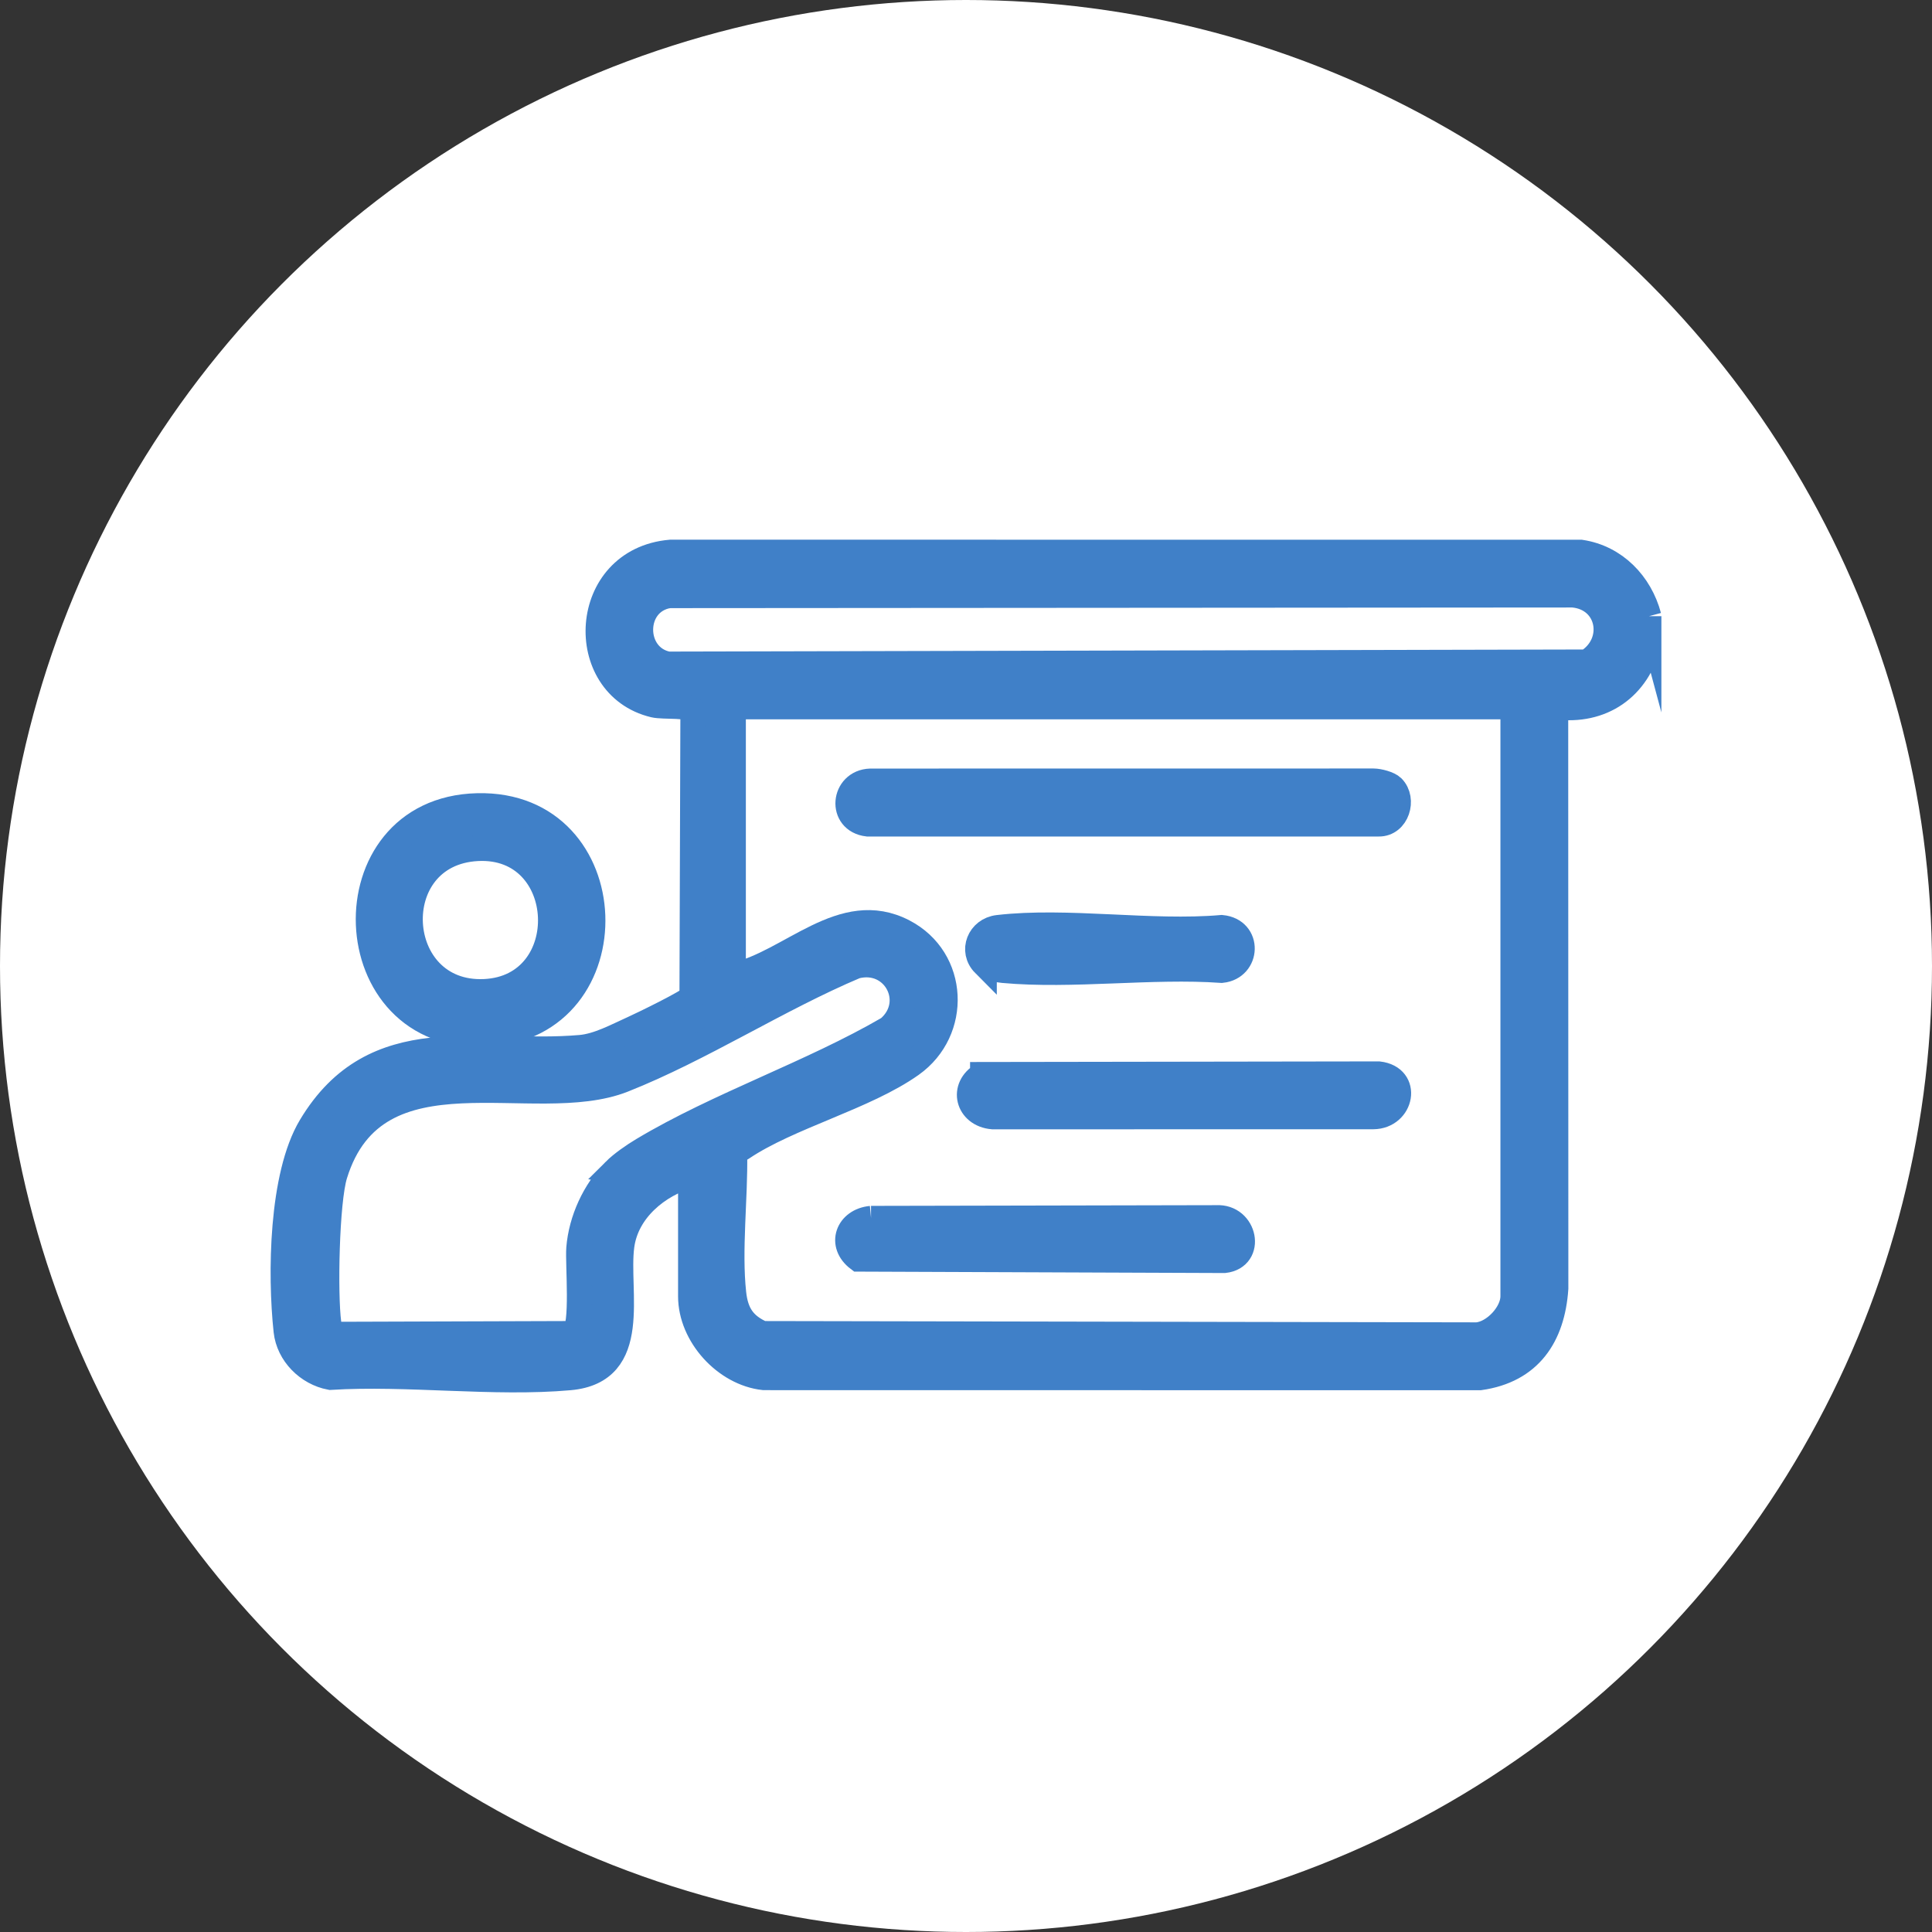
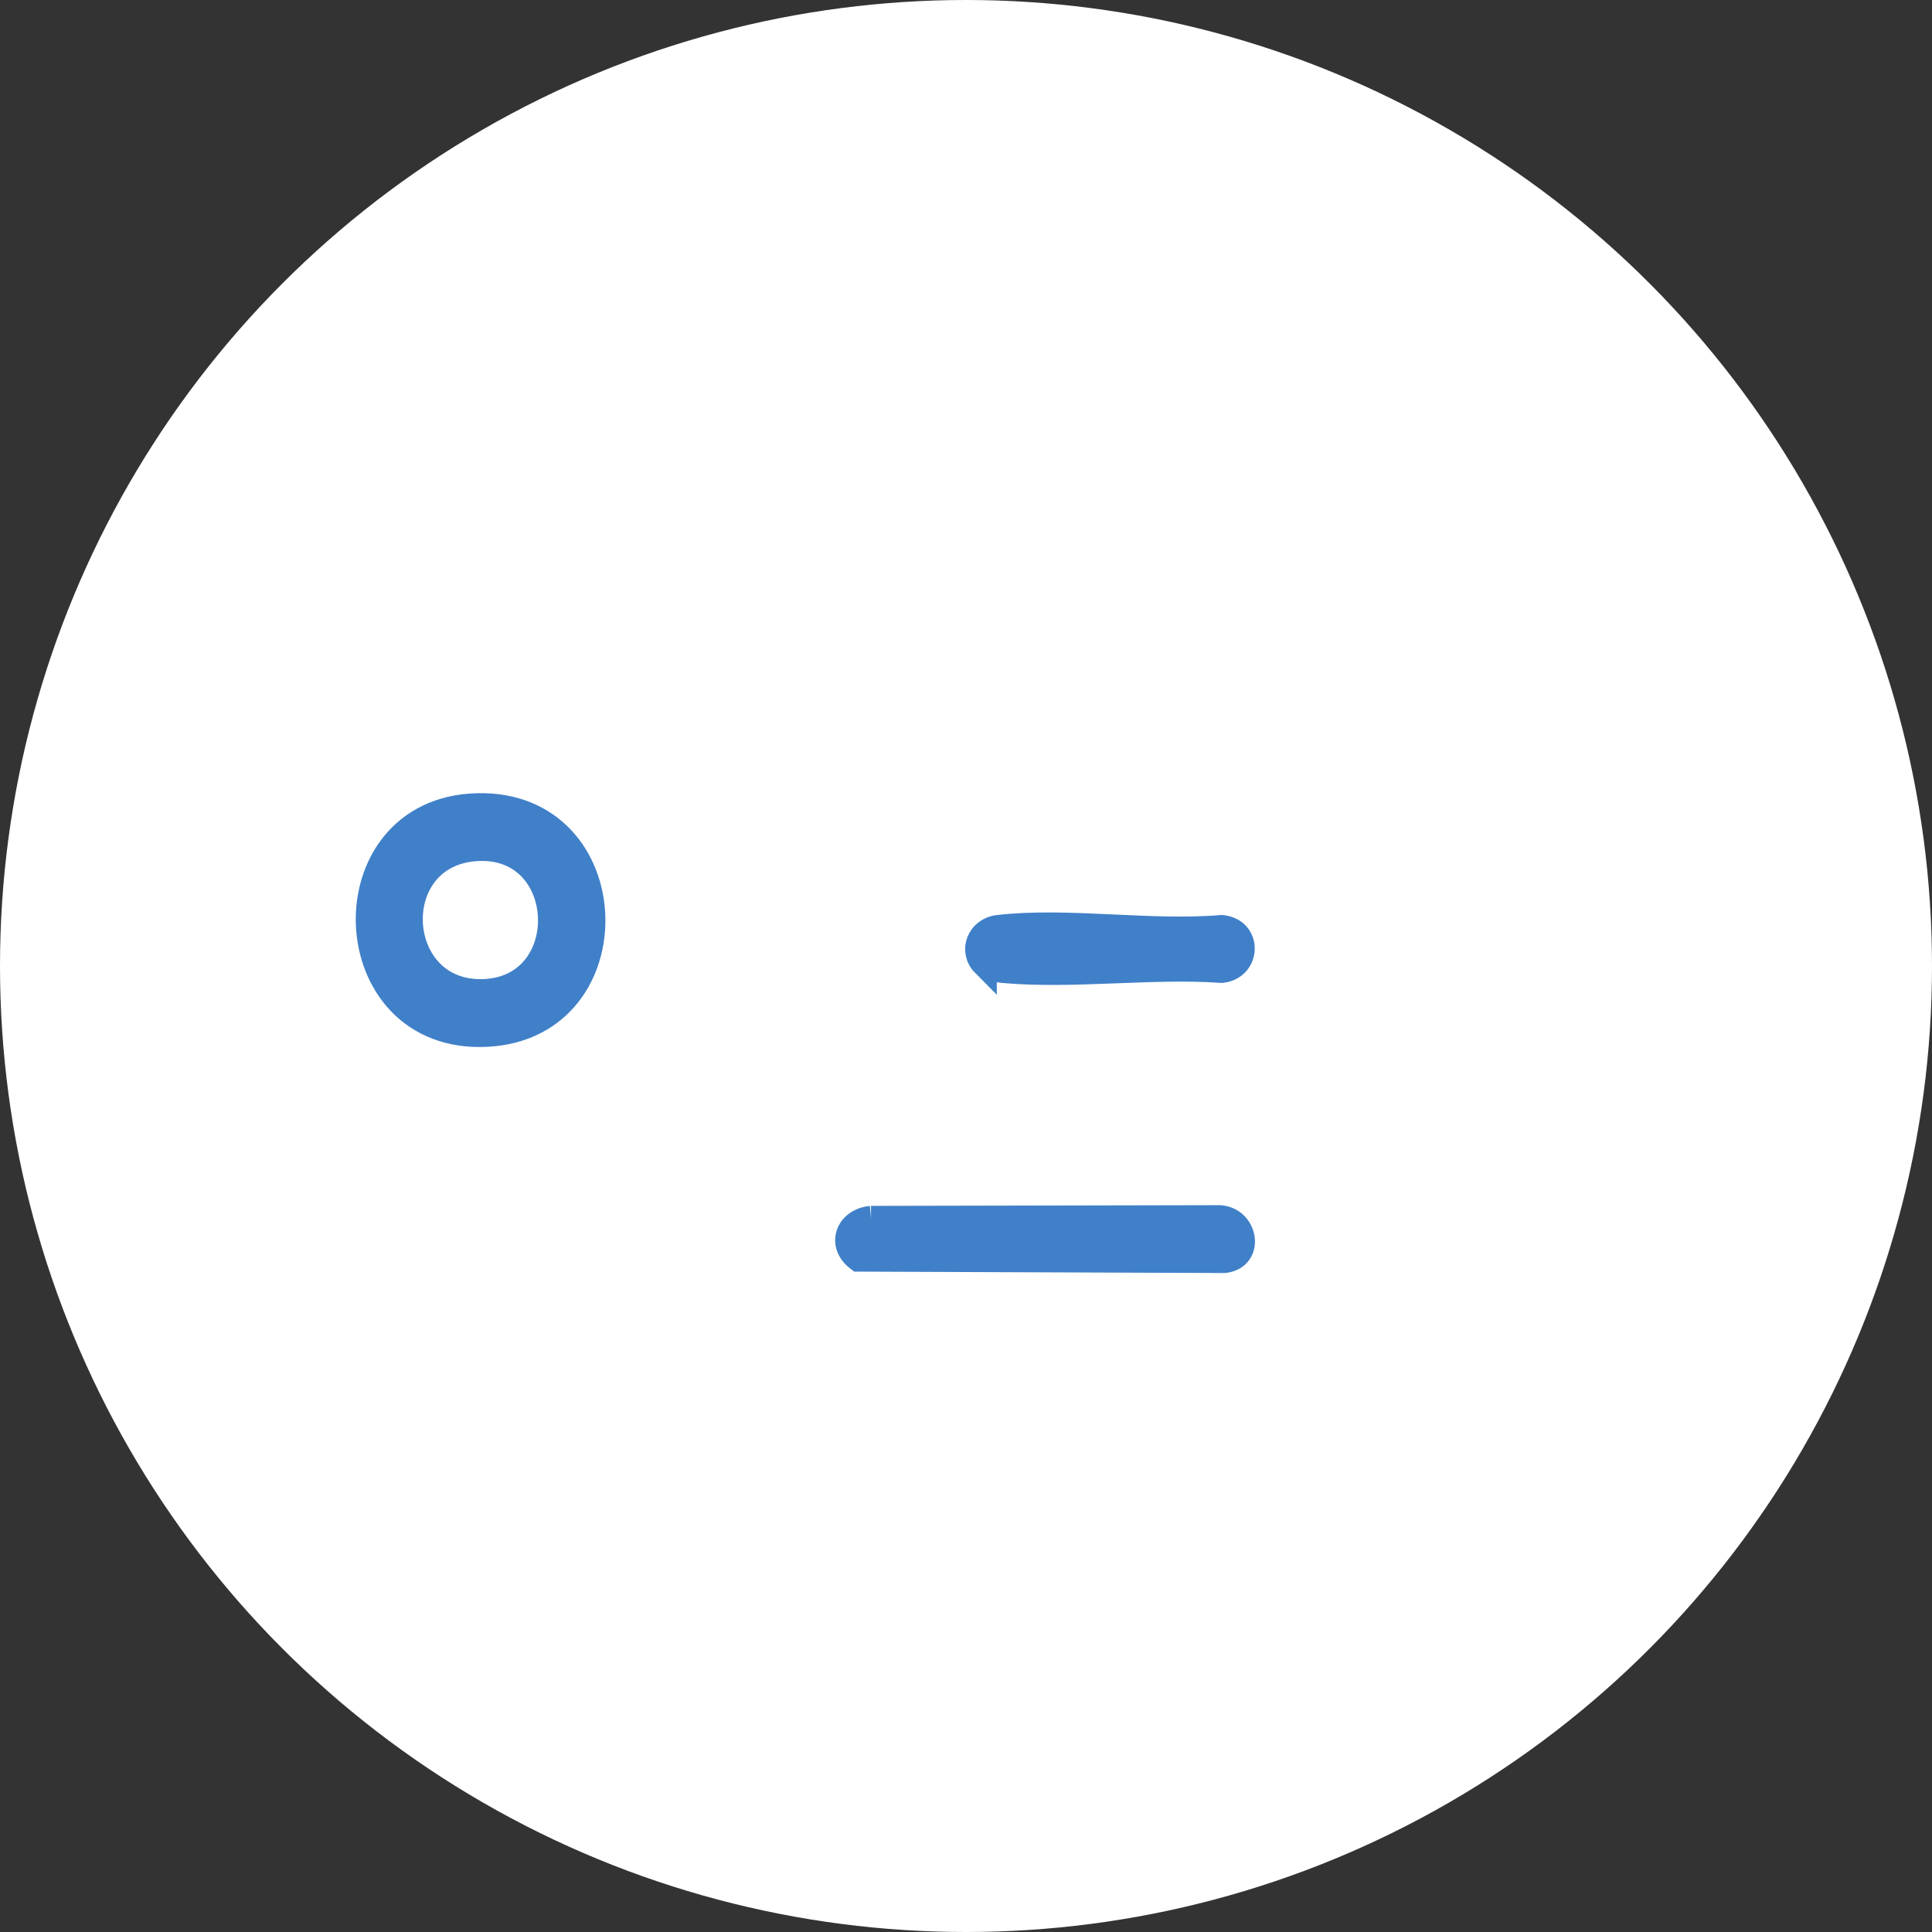
<svg xmlns="http://www.w3.org/2000/svg" id="f" viewBox="0 0 57.458 57.458">
  <rect x="0" y="0" width="57.458" height="57.458" fill="#333333" stroke="none" />
  <defs>
    <style>.g{fill:#fff;}.h{fill:#4080c8;stroke:#4080c8;stroke-miterlimit:10;stroke-width:.75px;}</style>
  </defs>
  <circle class="g" cx="28.729" cy="28.729" r="28.729" />
-   <path class="h" d="M49.035,18.326v.792c-.322,1.333-1.401,2.084-2.771,1.9l.004,17.301c-.098,1.422-.775,2.442-2.256,2.652l-21.295-.003c-1.148-.125-2.176-1.258-2.176-2.415v-3.602c-.977.277-1.911,1.04-2.051,2.105-.179,1.363.567,3.726-1.547,3.915-2.261.202-4.826-.152-7.119-.01-.668-.126-1.239-.69-1.313-1.378-.182-1.687-.145-4.619.728-6.08,1.901-3.18,5.031-2.09,8.021-2.348.533-.046,1.078-.348,1.569-.568.248-.111,1.691-.81,1.753-.938l.028-8.5c-.067-.206-.866-.113-1.162-.184-2.367-.569-2.198-4.309.497-4.54l27.072.002c1.014.154,1.759.929,2.018,1.9ZM19.888,17.712c-1.119.187-1.109,1.834-.021,2.041l27.327-.062c.927-.562.691-1.902-.415-1.999l-26.891.019ZM21.808,29.013c1.702-.37,3.239-2.257,5.067-1.307,1.561.811,1.64,2.955.231,3.954-1.378.978-3.648,1.547-5.036,2.483-.079.053-.172.084-.223.173.023,1.314-.17,2.856-.029,4.147.066.603.299.957.858,1.2l21.255.039c.512-.048,1.067-.643,1.067-1.15v-17.416l-.119-.119h-22.953l-.119.119v7.877ZM18.274,34.82c.217-.217.573-.462.842-.623,2.263-1.354,5.009-2.275,7.31-3.613.905-.772.179-2.153-.979-1.85-2.311.975-4.597,2.466-6.909,3.381-2.656,1.051-7.361-1.123-8.579,2.819-.247.8-.299,3.552-.184,4.414.021.162.045.277.217.337l7.069-.023c.289-.171.12-2.097.155-2.537.067-.84.465-1.711,1.059-2.305Z" />
  <path class="h" d="M14.196,23.965c4.422-.108,4.63,6.56.294,6.792-4.541.243-4.779-6.683-.294-6.792ZM14.197,25.233c-2.816.148-2.574,4.388.213,4.259,2.738-.127,2.568-4.405-.213-4.259Z" />
-   <path class="h" d="M41.415,23.415c.354.356.132,1.096-.411,1.088h-15.2c-.844-.097-.734-1.242.079-1.271l14.965-.002c.159.001.461.078.567.185Z" />
-   <path class="h" d="M29.225,31.959l11.778-.018c.916.106.688,1.259-.16,1.268l-11.32.002c-.743-.063-.953-.879-.298-1.252Z" />
  <path class="h" d="M25.905,36.238l10.269-.021c.855-.05,1.097,1.169.239,1.268l-10.883-.042c-.581-.438-.309-1.14.376-1.205Z" />
  <path class="h" d="M29.27,28.675c-.397-.399-.14-1.024.411-1.088,2.051-.239,4.552.183,6.652-0.0.837.082.785,1.188-0,1.27-2.092-.147-4.435.19-6.496.002-.167-.015-.451-.068-.567-.185Z" />
</svg>